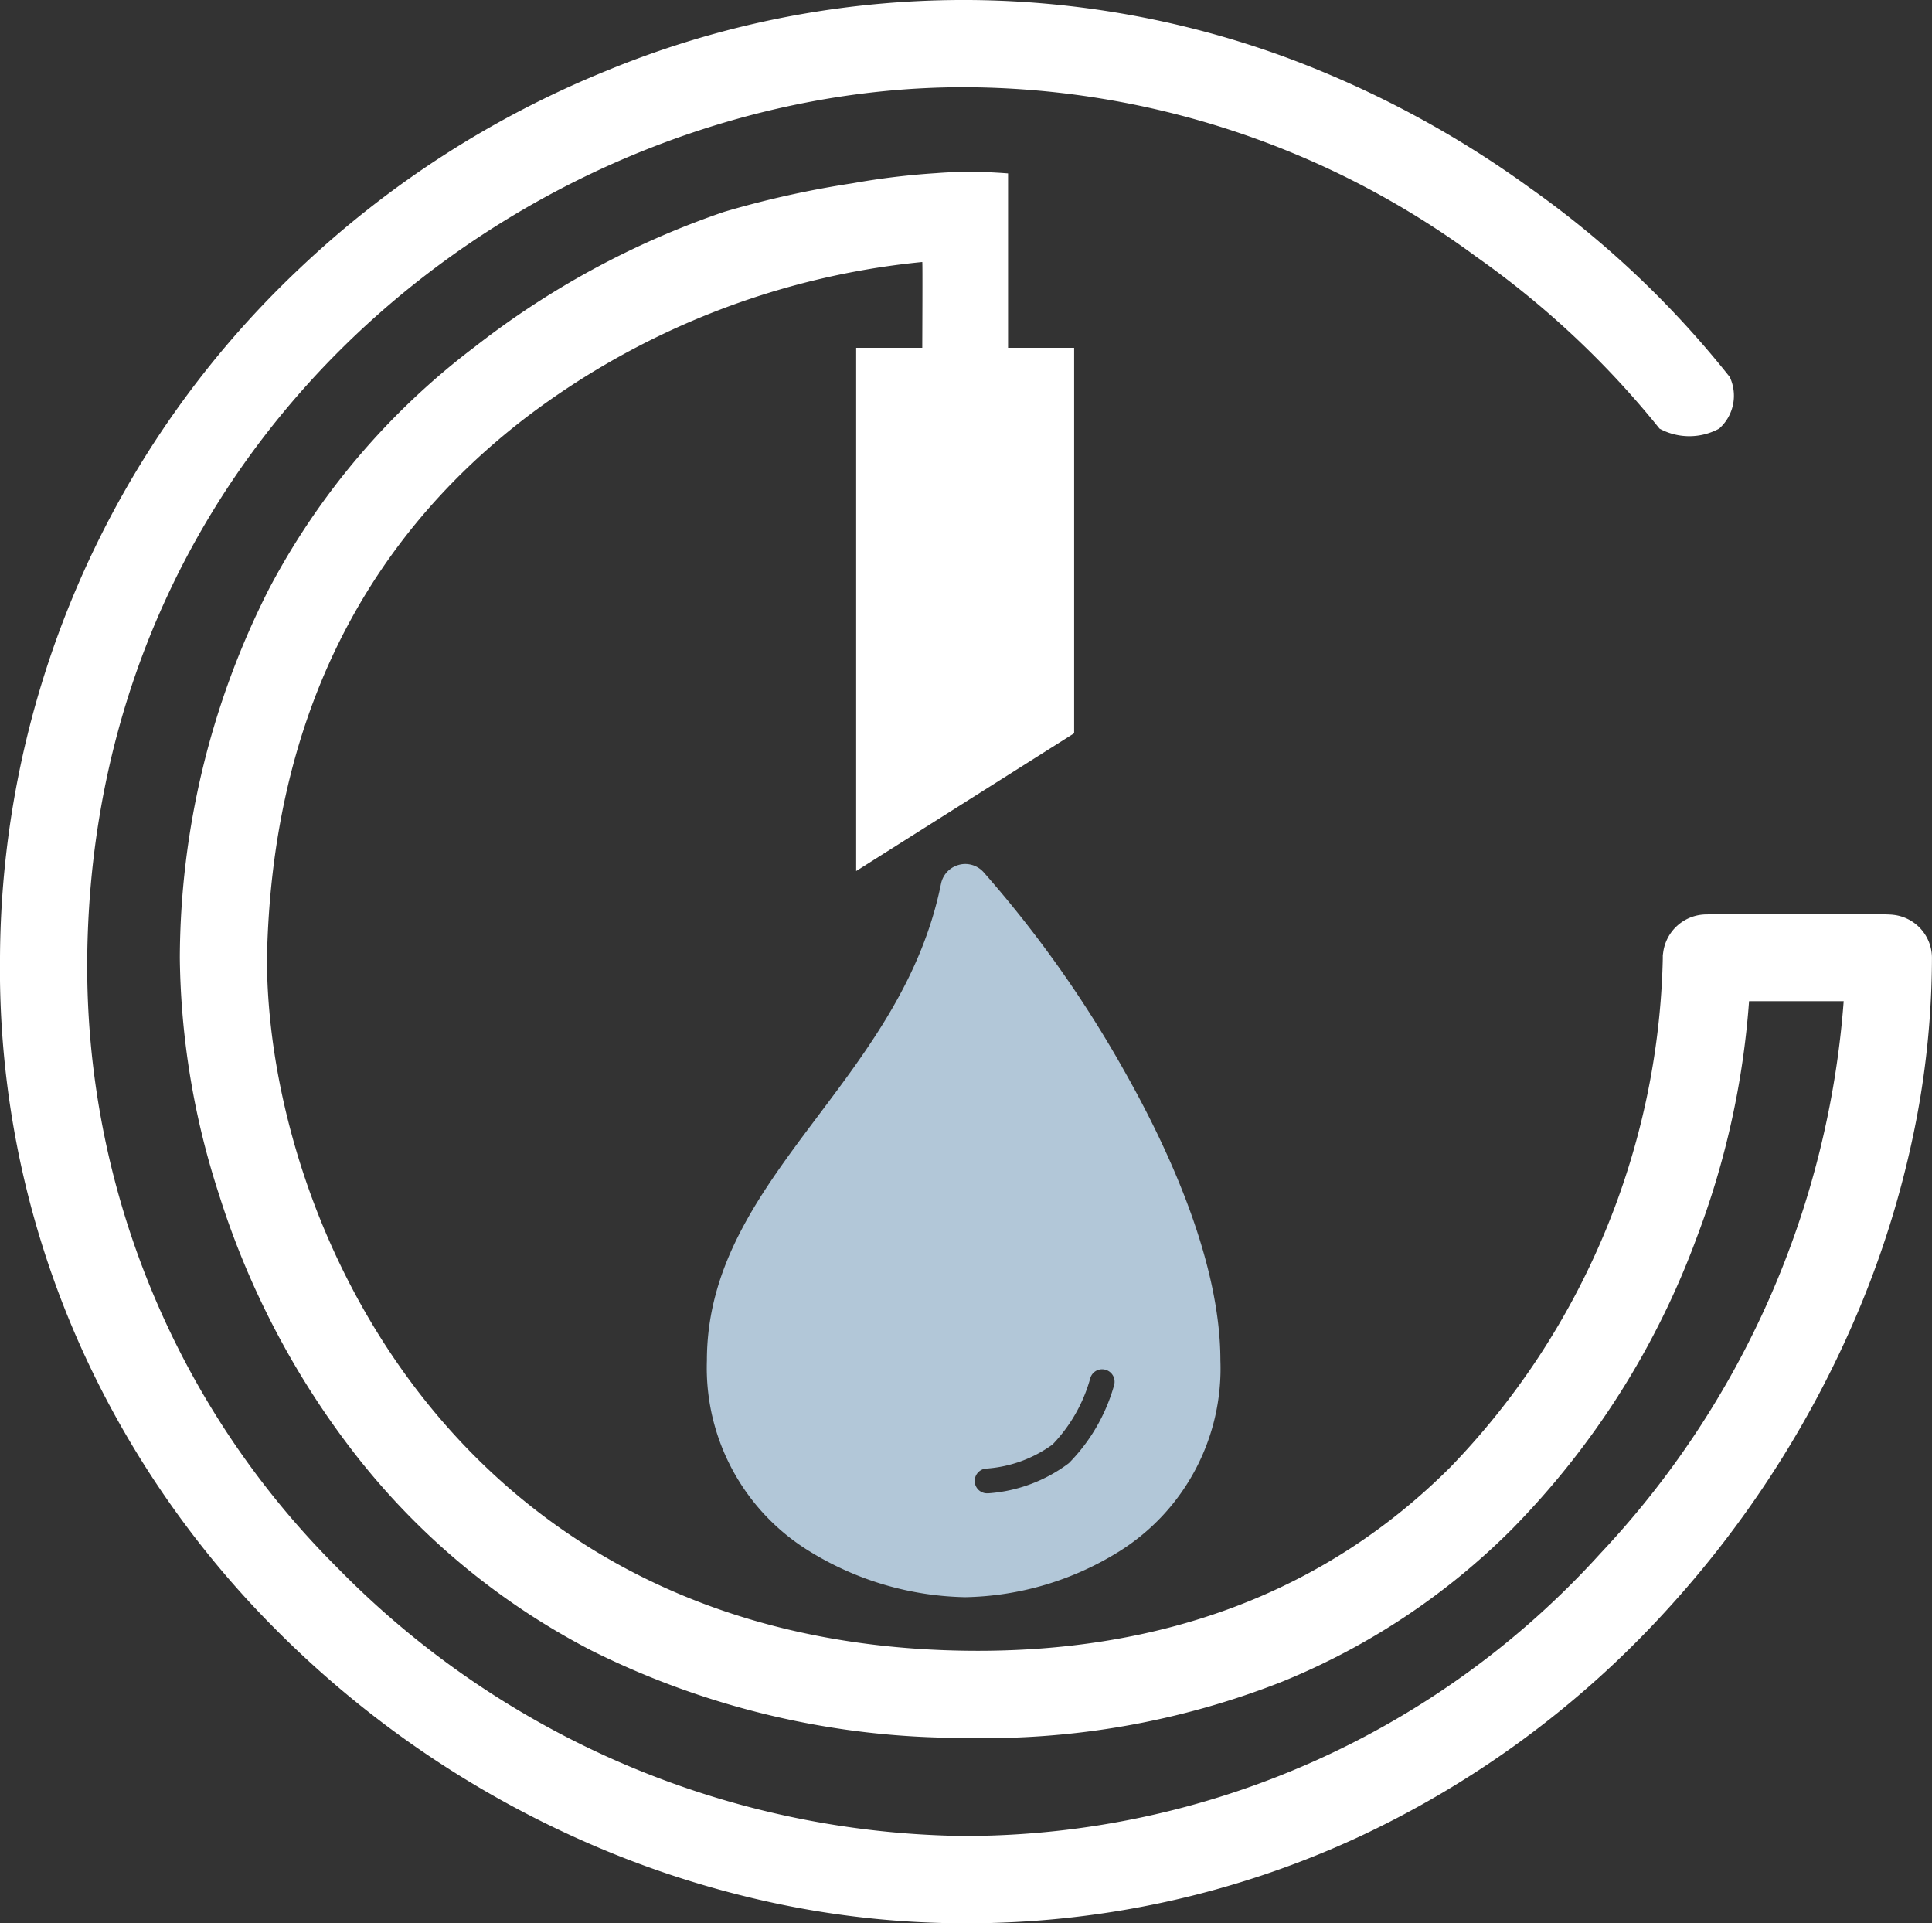
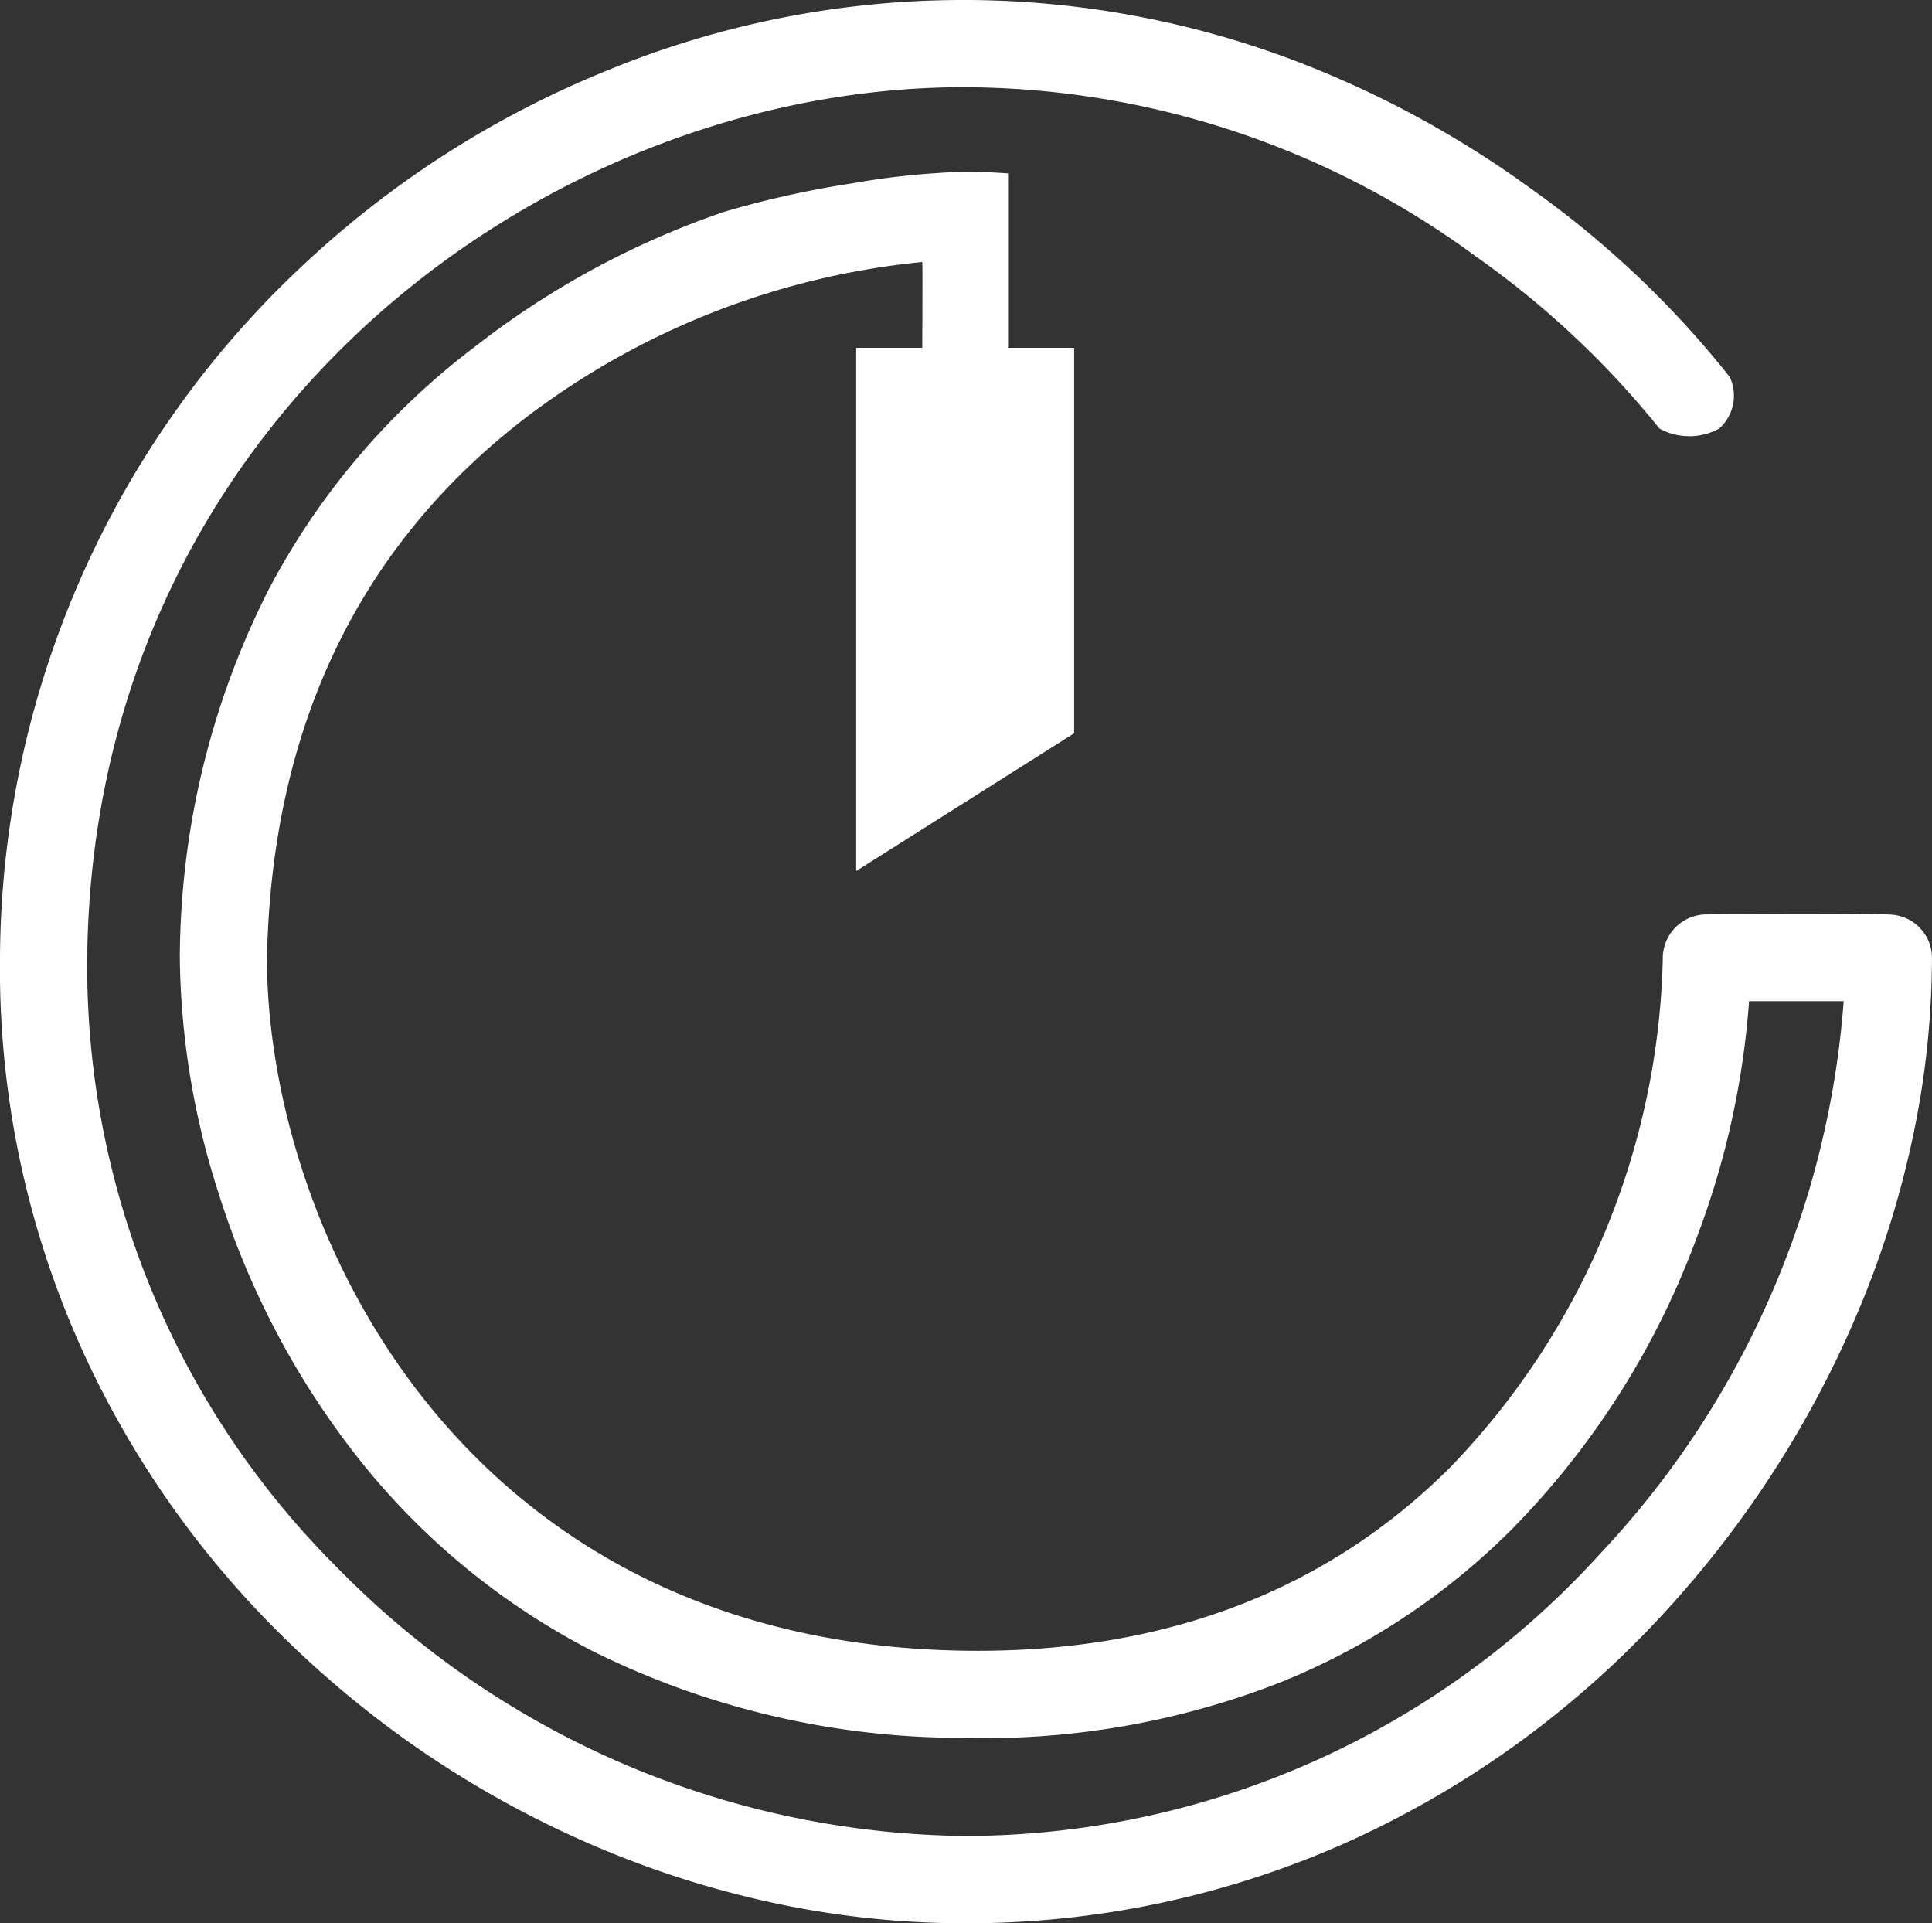
<svg xmlns="http://www.w3.org/2000/svg" width="72.829" height="72.49" viewBox="0 0 72.829 72.49">
  <rect x="0" y="0" width="72.829" height="72.49" fill="#333333" stroke="none" />
  <g transform="translate(-0.001)">
    <g transform="translate(26.648 32.564)">
-       <path d="M9.74,27.635a11.582,11.582,0,0,1-5.859-1.722A8.106,8.106,0,0,1,0,18.719c0-3.645,2.041-6.361,4.2-9.237C6.124,6.921,8.111,4.273,8.825.748a.927.927,0,0,1,.66-.711A.9.9,0,0,1,9.74,0a.93.93,0,0,1,.682.3A43.6,43.6,0,0,1,15.8,7.916c1.623,2.881,3.557,7.094,3.557,10.8a8.127,8.127,0,0,1-3.809,7.191A11.348,11.348,0,0,1,9.74,27.635Zm5.157-8.59a.463.463,0,0,0-.447.346,5.85,5.85,0,0,1-1.419,2.488,4.807,4.807,0,0,1-2.481.908.467.467,0,0,0,.026.934H10.6a5.724,5.724,0,0,0,3.046-1.138,6.792,6.792,0,0,0,1.707-2.948.47.47,0,0,0-.454-.59Z" transform="translate(0 0)" fill="#b2c7d8" />
-     </g>
+       </g>
    <path d="M36.331,72.49h-.018a34.276,34.276,0,0,1-7.116-.759,36.678,36.678,0,0,1-6.854-2.186,38.089,38.089,0,0,1-11.978-8.159,35.907,35.907,0,0,1-7.586-11.23A34.806,34.806,0,0,1,0,36.1a35.932,35.932,0,0,1,11.311-26A37.094,37.094,0,0,1,22.869,2.664a35.27,35.27,0,0,1,25.759-.446A38.293,38.293,0,0,1,57.667,7.08a36.427,36.427,0,0,1,7.538,7.129,1.66,1.66,0,0,1-.4,1.946,2.355,2.355,0,0,1-2.247,0A33.918,33.918,0,0,0,55.65,9.677a32.656,32.656,0,0,0-19.337-6.39c-15.735,0-32.835,12.558-33.025,32.846A31.994,31.994,0,0,0,12.7,59.072,33.614,33.614,0,0,0,36.313,69.2h.107a32.37,32.37,0,0,0,23.9-10.64A34.064,34.064,0,0,0,69.5,37.735c-1.082,0-2.5,0-3.567,0a31.426,31.426,0,0,1-1.969,8.9,30.86,30.86,0,0,1-6.98,11.011,26.192,26.192,0,0,1-8.647,5.736,30.548,30.548,0,0,1-12.023,2.119,31.3,31.3,0,0,1-14-3.282,27.034,27.034,0,0,1-9.159-7.711,31.246,31.246,0,0,1-4.906-9.507,29.754,29.754,0,0,1-1.47-8.888v-.032a30.9,30.9,0,0,1,3.35-13.863,27.5,27.5,0,0,1,7.752-9.133,32.116,32.116,0,0,1,9.412-5.1A36.513,36.513,0,0,1,32.129,6.91,28.046,28.046,0,0,1,35.3,6.526s.637-.054,1.311-.051S38,6.537,38,6.537V13.11h2.491V27.638l-8.217,5.192V13.11h2.492c0-.349.016-3.241,0-3.235A29.445,29.445,0,0,0,19.874,15.7c-6.338,4.843-9.639,11.717-9.811,20.432.007,9.943,7.149,25.8,26.293,26.085,7.439.11,13.6-2.212,18.3-6.9a28.492,28.492,0,0,0,8.025-19.187v-.123l.017-.122a1.65,1.65,0,0,1,1.633-1.42l.247-.007c.181,0,.439-.007.767-.009.6,0,1.418-.007,2.3-.007H67.8c3.266,0,3.475.026,3.577.039a1.635,1.635,0,0,1,1.45,1.664,32.734,32.734,0,0,1-.683,6.532,36.483,36.483,0,0,1-1.974,6.452,39.26,39.26,0,0,1-7.439,11.662A36.652,36.652,0,0,1,51.209,69.24a35.03,35.03,0,0,1-14.844,3.25Z" transform="translate(0.001)" fill="#fff" />
  </g>
</svg>